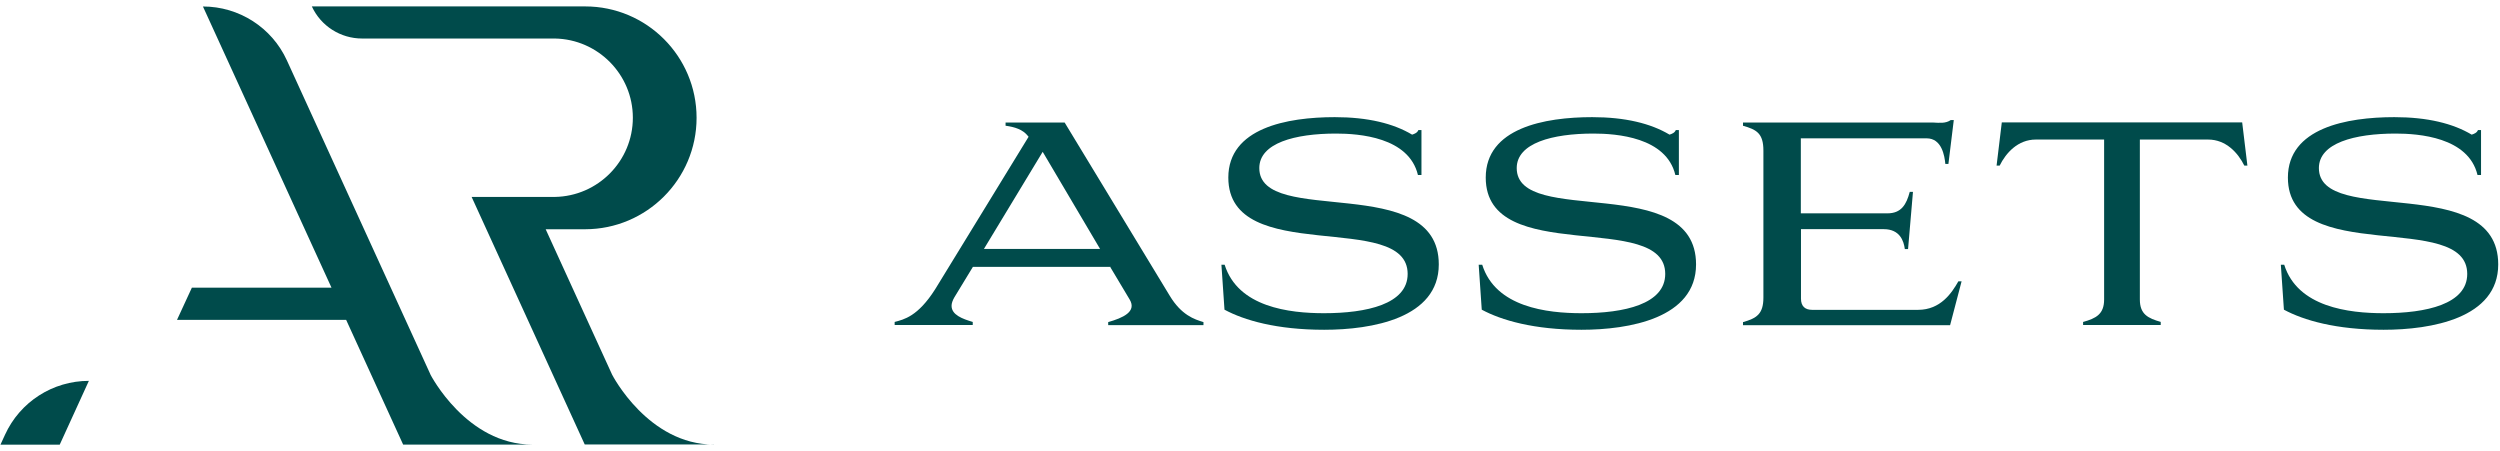
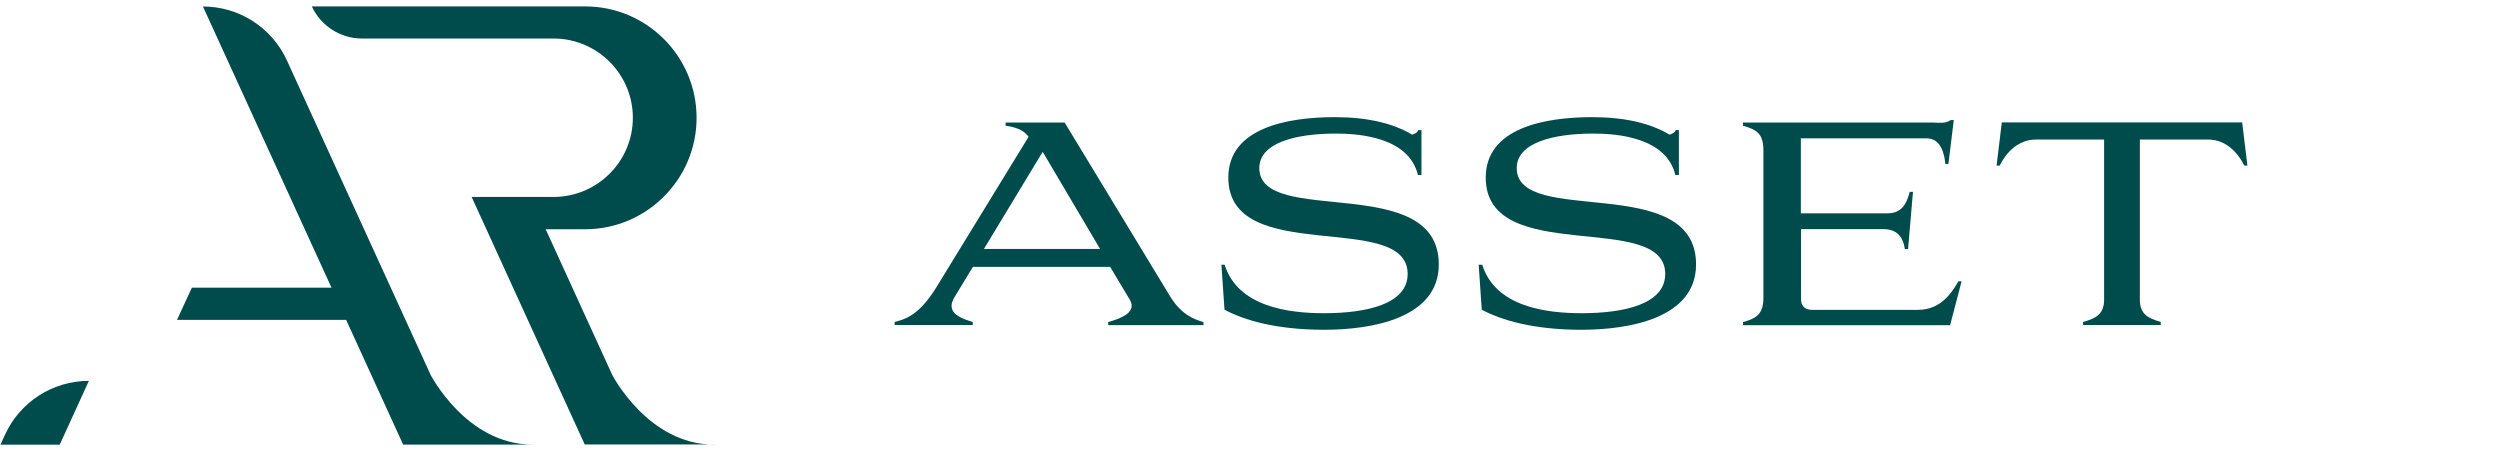
<svg xmlns="http://www.w3.org/2000/svg" width="277" height="50" viewBox="0 0 277 50" fill="none">
  <path d="M47.7 41.505L31.787 6.691C30.126 3.05 26.485 0.719 22.485 0.719L36.731 31.876H21.259L19.613 35.441H38.353L44.669 49.26H58.983C51.669 49.26 47.7 41.505 47.693 41.505H47.7Z" fill="#004B4B" />
  <path d="M0.554 48.172L0.051 49.269H6.617L9.847 42.199C5.848 42.199 2.214 44.53 0.554 48.172Z" fill="#004B4B" />
  <path d="M79.101 49.26C71.811 49.26 67.842 41.558 67.819 41.505L60.46 25.401H64.841C71.643 25.393 77.181 19.862 77.181 13.052C77.181 6.242 71.651 0.711 64.841 0.711H34.552C35.55 2.882 37.728 4.268 40.12 4.268H61.481C66.257 4.352 70.12 8.253 70.12 13.044C70.12 17.836 66.257 21.744 61.473 21.82H52.256L64.787 49.245H71.361C73.342 49.245 75.924 49.245 79.101 49.245V49.26Z" fill="#004B4B" />
  <path d="M123.06 29.569H107.797L105.74 32.951C105.536 33.308 105.434 33.614 105.434 33.886C105.434 34.889 106.641 35.331 107.78 35.671V36.011H99.128V35.671C100.148 35.399 101.694 35.076 103.615 32.05L113.967 15.155L113.899 15.07C113.321 14.339 112.42 14.067 111.417 13.931V13.574H117.961L129.604 32.764C130.896 34.906 132.324 35.382 133.344 35.688V36.028H122.788V35.688C124.386 35.229 125.984 34.549 125.168 33.189L123.026 29.603L123.06 29.569ZM109.003 27.58H121.887L115.53 16.821L109.02 27.58H109.003Z" fill="#004B4B" />
  <path d="M135.299 29.332H135.69C137.169 34.04 142.863 34.703 146.704 34.703C151.412 34.703 155.968 33.7 155.968 30.352C155.968 23.23 136.098 29.604 136.098 19.677C136.098 14.187 142.608 12.98 147.894 12.98C151.548 12.98 154.387 13.677 156.461 14.918C156.733 14.833 157.039 14.714 157.158 14.408H157.498V19.389H157.107C156.104 15.19 150.563 14.799 148.03 14.799C143.475 14.799 139.531 15.853 139.531 18.624C139.531 25.202 159.418 18.964 159.418 29.298C159.418 35.264 151.99 36.539 146.721 36.539C141.452 36.539 137.849 35.485 135.673 34.312L135.333 29.332H135.299Z" fill="#004B4B" />
  <path d="M163.838 29.332H164.229C165.708 34.04 171.402 34.703 175.243 34.703C179.952 34.703 184.507 33.7 184.507 30.352C184.507 23.23 164.62 29.604 164.62 19.677C164.62 14.187 171.13 12.98 176.416 12.98C180.071 12.98 182.909 13.677 184.983 14.918C185.255 14.833 185.561 14.714 185.68 14.408H186.02V19.389H185.629C184.626 15.19 179.085 14.799 176.552 14.799C171.997 14.799 168.053 15.853 168.053 18.624C168.053 25.202 187.923 18.964 187.923 29.298C187.923 35.264 180.495 36.539 175.226 36.539C169.957 36.539 166.354 35.485 164.178 34.312L163.838 29.332Z" fill="#004B4B" />
  <path d="M199.532 15.31V23.639H209.119C210.665 23.639 211.226 22.67 211.6 21.259H211.957L211.413 27.6H211.056C210.937 26.699 210.512 25.39 208.711 25.39H199.549V33.09C199.549 33.94 200.008 34.331 200.79 34.331H212.518C215.017 34.331 216.258 32.461 216.988 31.169H217.345L216.071 36.03H193.124V35.69C194.637 35.265 195.385 34.789 195.385 32.971V16.687C195.385 14.784 194.637 14.358 193.124 13.934V13.577H214.184C214.881 13.611 215.578 13.696 216.139 13.305H216.479L215.884 18.166H215.544C215.459 17.265 215.153 15.327 213.47 15.327H199.566L199.532 15.31Z" fill="#004B4B" />
  <path d="M239.408 35.672V36.012H230.807V35.672C232.218 35.281 233.136 34.822 233.136 33.191V15.462H225.572C223.583 15.462 222.258 16.941 221.561 18.352H221.221L221.799 13.559H248.434L249.012 18.352H248.672C247.975 16.941 246.649 15.462 244.66 15.462H237.096V33.191C237.096 34.822 237.997 35.264 239.425 35.672H239.408Z" fill="#004B4B" />
-   <path d="M252.7 29.332H253.091C254.57 34.04 260.264 34.703 264.106 34.703C268.814 34.703 273.369 33.7 273.369 30.352C273.369 23.23 253.499 29.604 253.499 19.677C253.499 14.187 260.009 12.98 265.295 12.98C268.95 12.98 271.788 13.677 273.862 14.918C274.134 14.833 274.44 14.714 274.559 14.408H274.899V19.389H274.508C273.505 15.19 267.964 14.799 265.431 14.799C260.876 14.799 256.933 15.853 256.933 18.624C256.933 25.202 276.803 18.964 276.803 29.298C276.803 35.264 269.375 36.539 264.106 36.539C258.836 36.539 255.233 35.485 253.057 34.312L252.717 29.332H252.7Z" fill="#004B4B" />
</svg>